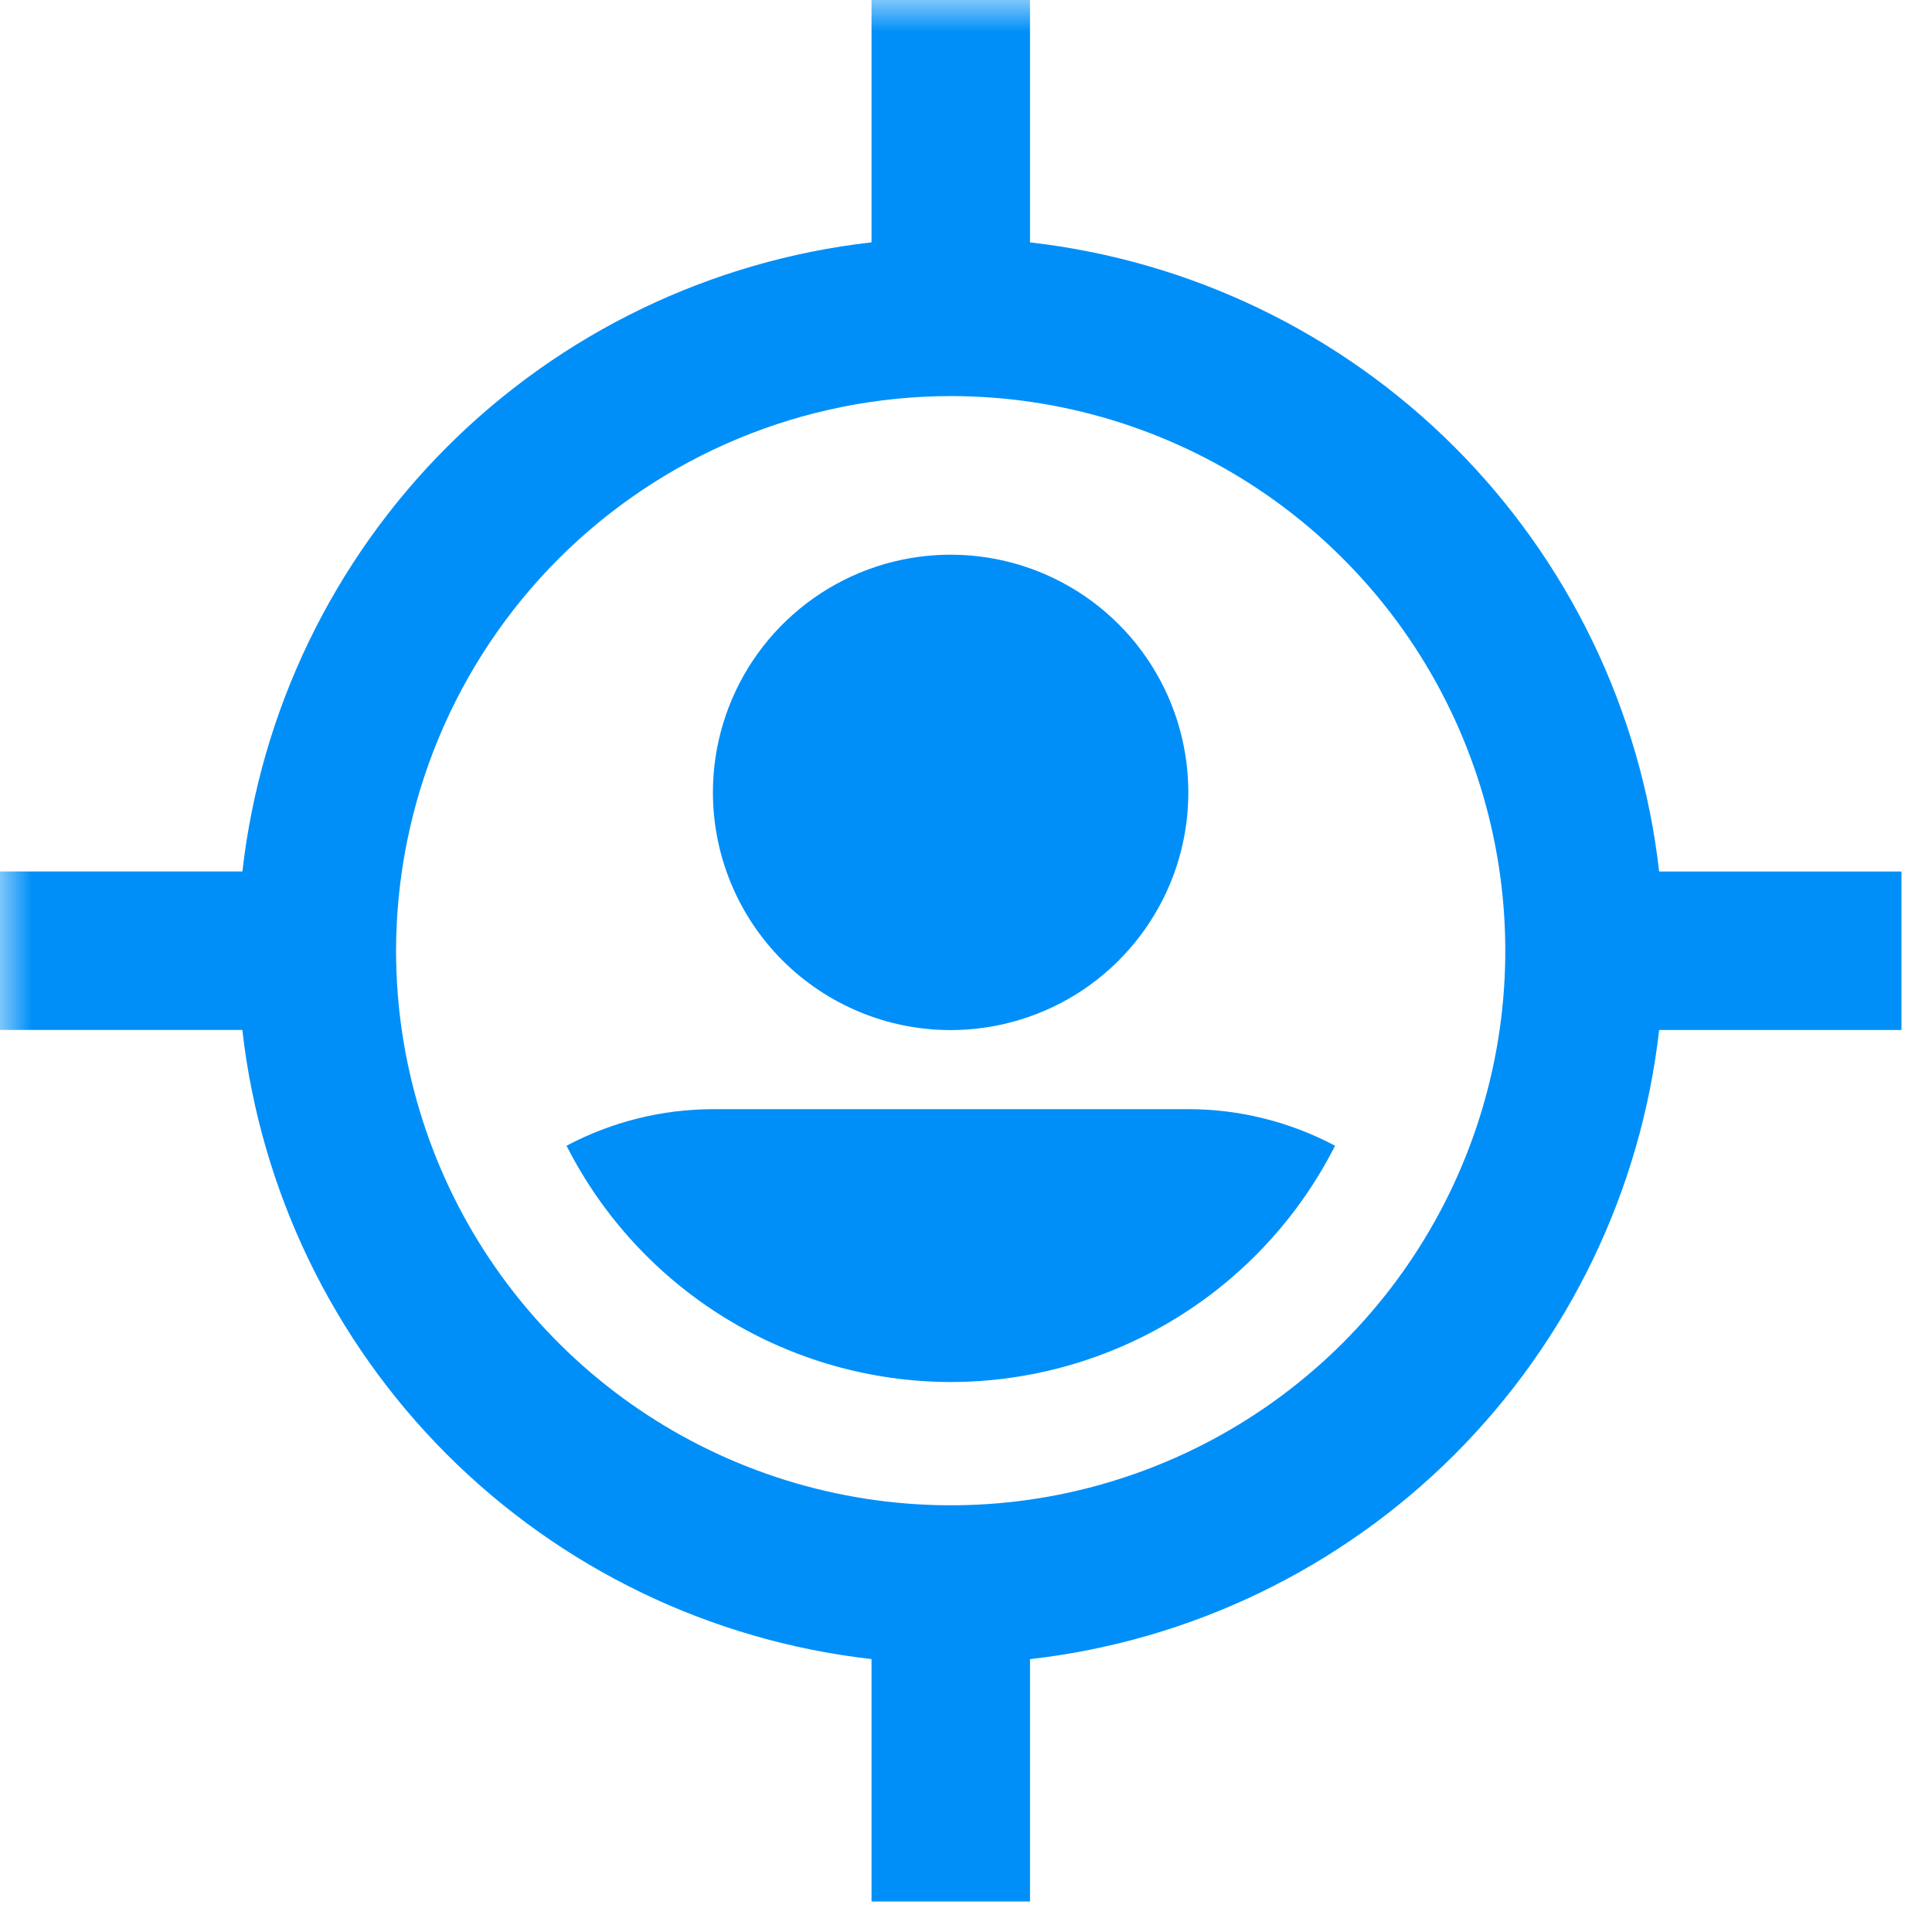
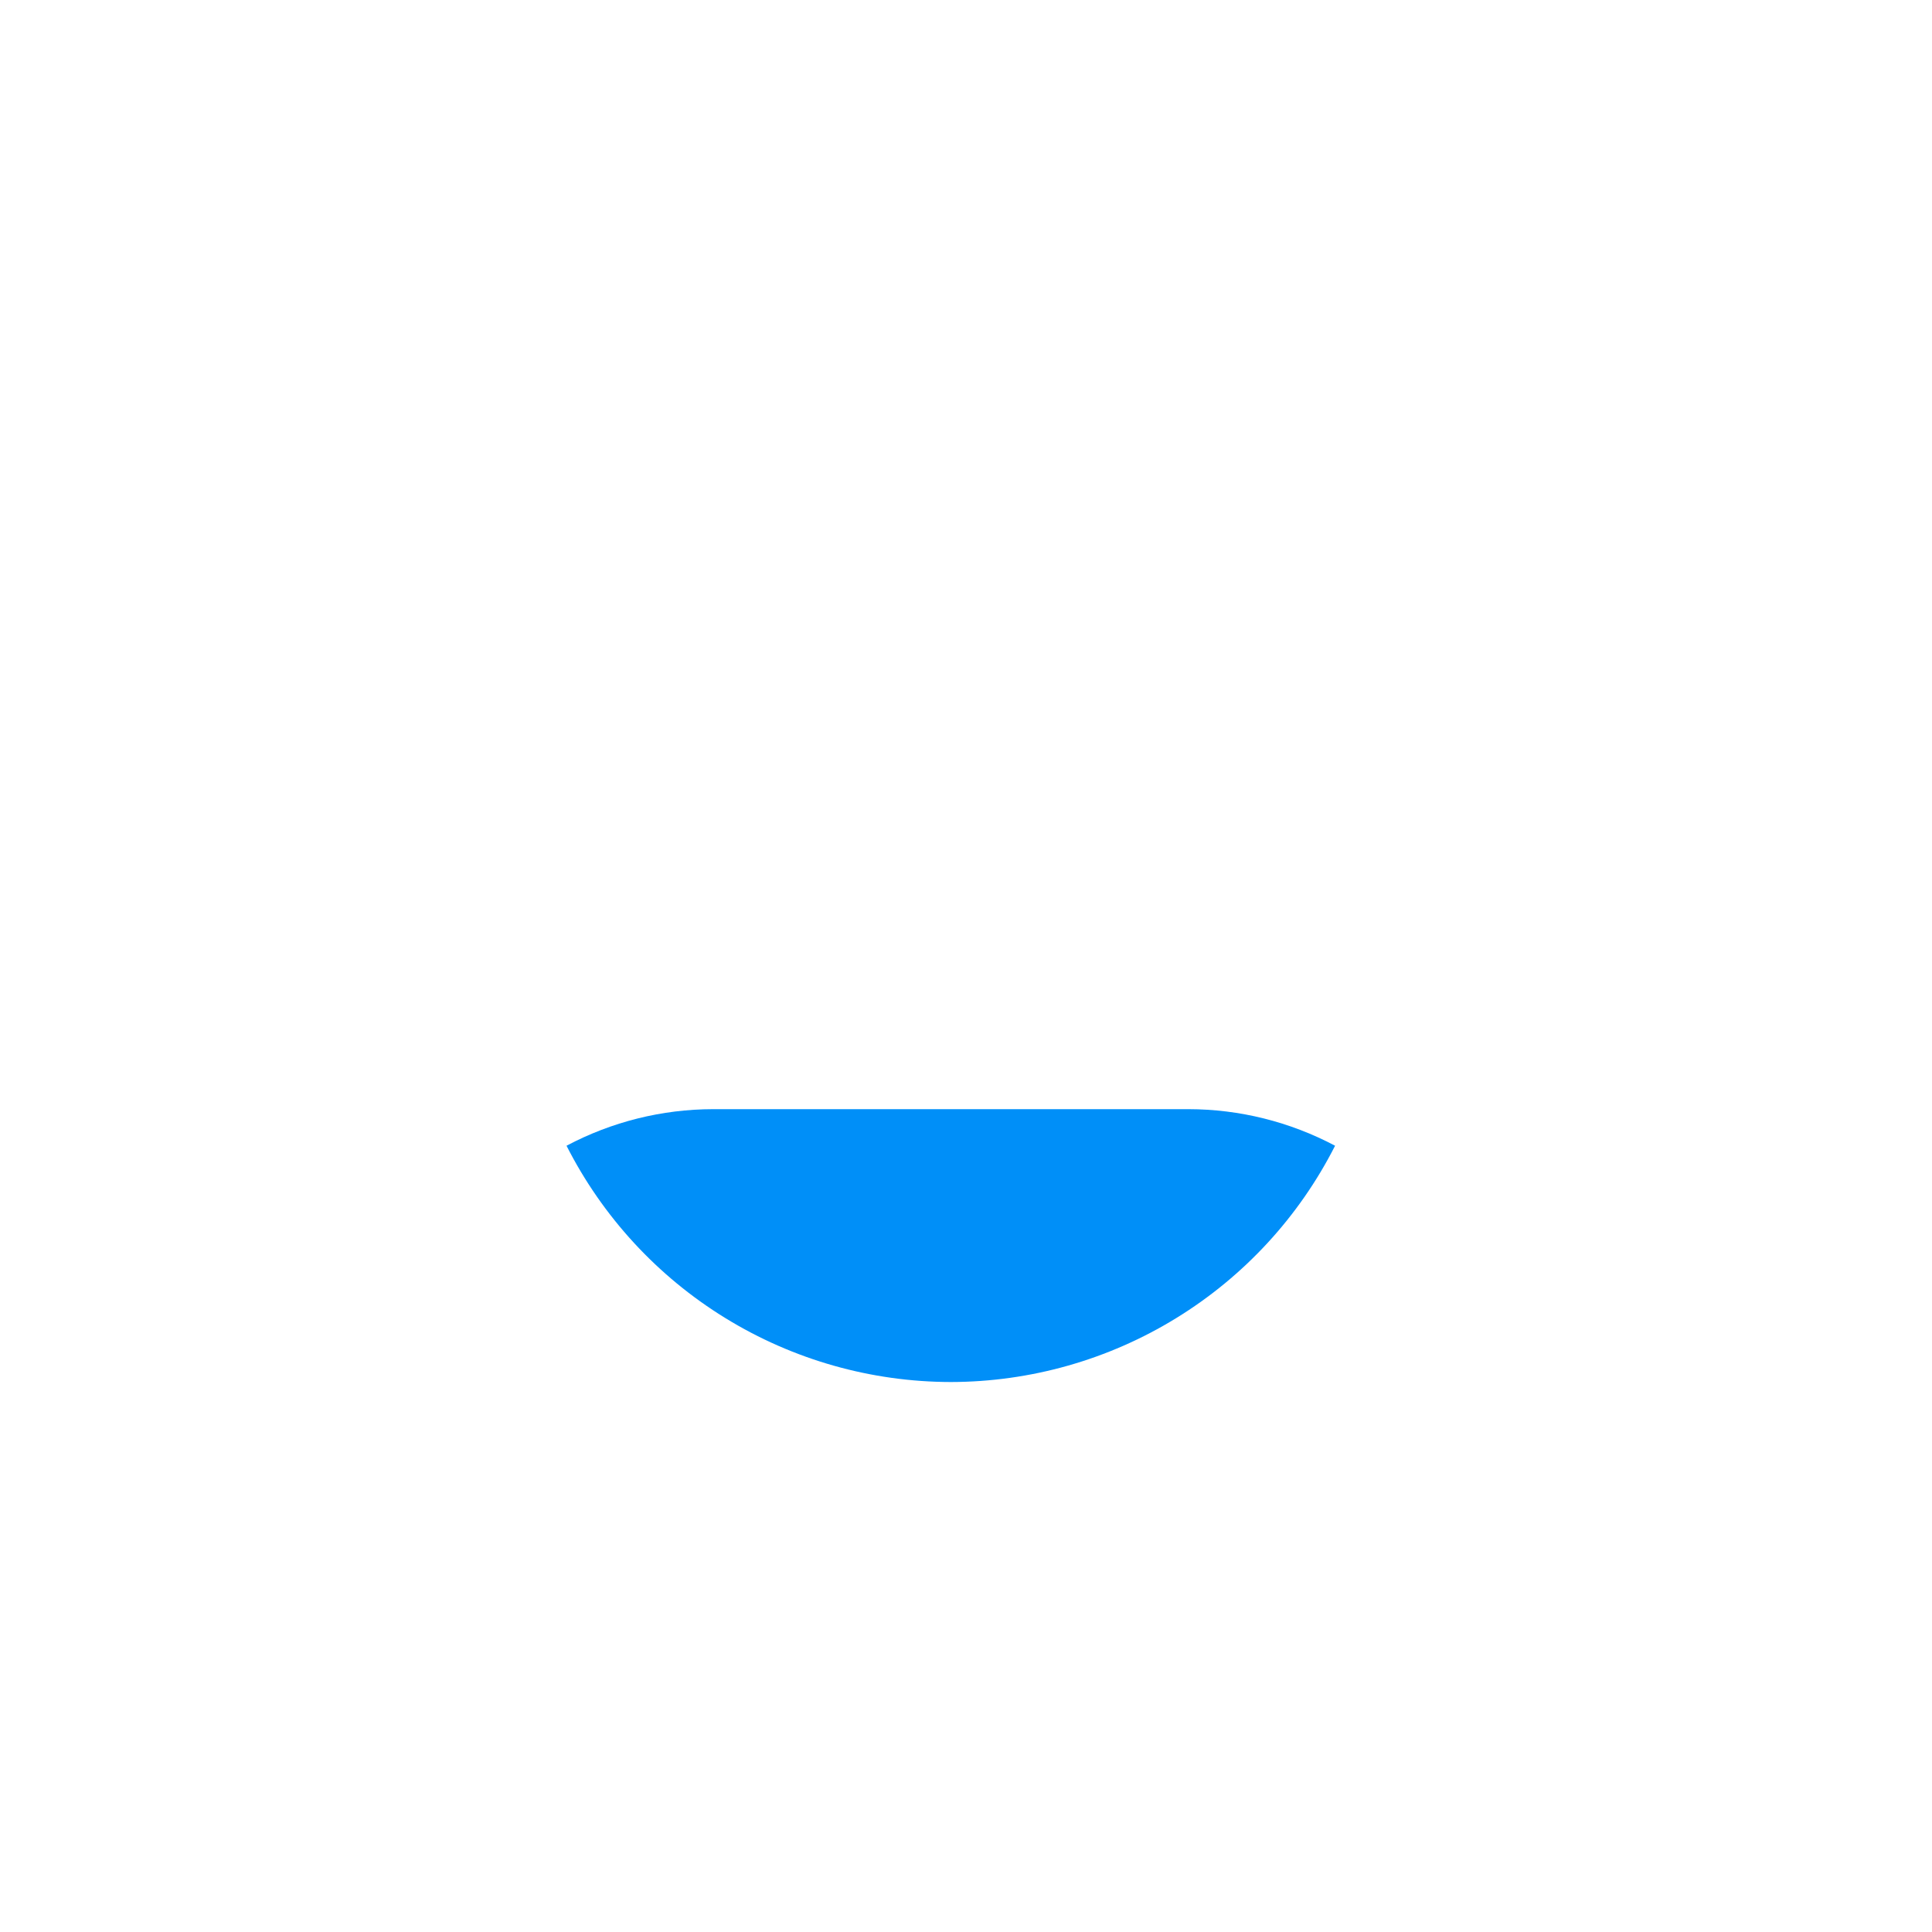
<svg xmlns="http://www.w3.org/2000/svg" width="30" height="30" viewBox="0 0 30 30" fill="none">
  <mask id="mask0_2306_896" style="mask-type:luminance" maskUnits="userSpaceOnUse" x="0" y="0" width="30" height="30">
    <path d="M30 0H0V30H30V0Z" fill="white" />
  </mask>
  <g mask="url(#mask0_2306_896)">
-     <path d="M13.533 25.763V29.526H15.994V25.763C18.488 25.48 20.811 24.36 22.586 22.586C24.36 20.811 25.48 18.488 25.763 15.994H29.526V13.533H25.763C25.48 11.04 24.36 8.716 22.586 6.941C20.811 5.167 18.488 4.047 15.994 3.764V0H13.533V3.763C11.04 4.046 8.716 5.166 6.941 6.94C5.167 8.715 4.047 11.039 3.764 13.532H0V15.993H3.763C4.046 18.486 5.166 20.81 6.94 22.585C8.715 24.359 11.039 25.479 13.532 25.762M14.762 6.15C16.465 6.15 18.13 6.655 19.547 7.601C20.963 8.548 22.067 9.893 22.718 11.466C23.37 13.04 23.541 14.772 23.209 16.442C22.876 18.113 22.056 19.647 20.852 20.852C19.647 22.056 18.113 22.876 16.442 23.209C14.772 23.541 13.04 23.37 11.466 22.718C9.893 22.067 8.548 20.963 7.601 19.547C6.655 18.13 6.15 16.465 6.15 14.762C6.153 12.479 7.061 10.29 8.675 8.675C10.29 7.061 12.479 6.153 14.762 6.15Z" fill="#008FF8" />
-     <path d="M14.762 15.995C15.492 15.995 16.206 15.778 16.813 15.373C17.419 14.967 17.892 14.39 18.172 13.716C18.451 13.042 18.524 12.3 18.381 11.584C18.239 10.868 17.887 10.21 17.371 9.694C16.855 9.178 16.197 8.826 15.481 8.684C14.765 8.542 14.023 8.615 13.349 8.894C12.674 9.174 12.098 9.647 11.692 10.254C11.287 10.861 11.07 11.574 11.07 12.304C11.07 12.789 11.166 13.269 11.351 13.717C11.537 14.165 11.809 14.572 12.151 14.914C12.844 15.606 13.782 15.995 14.761 15.995" fill="#008FF8" />
    <path d="M14.764 21.46C16 21.458 17.212 21.115 18.265 20.467C19.318 19.82 20.172 18.893 20.731 17.791C20.03 17.419 19.248 17.224 18.455 17.223H11.073C10.279 17.224 9.498 17.419 8.797 17.791C9.356 18.893 10.21 19.82 11.263 20.467C12.316 21.115 13.528 21.458 14.764 21.46Z" fill="#008FF8" />
  </g>
</svg>